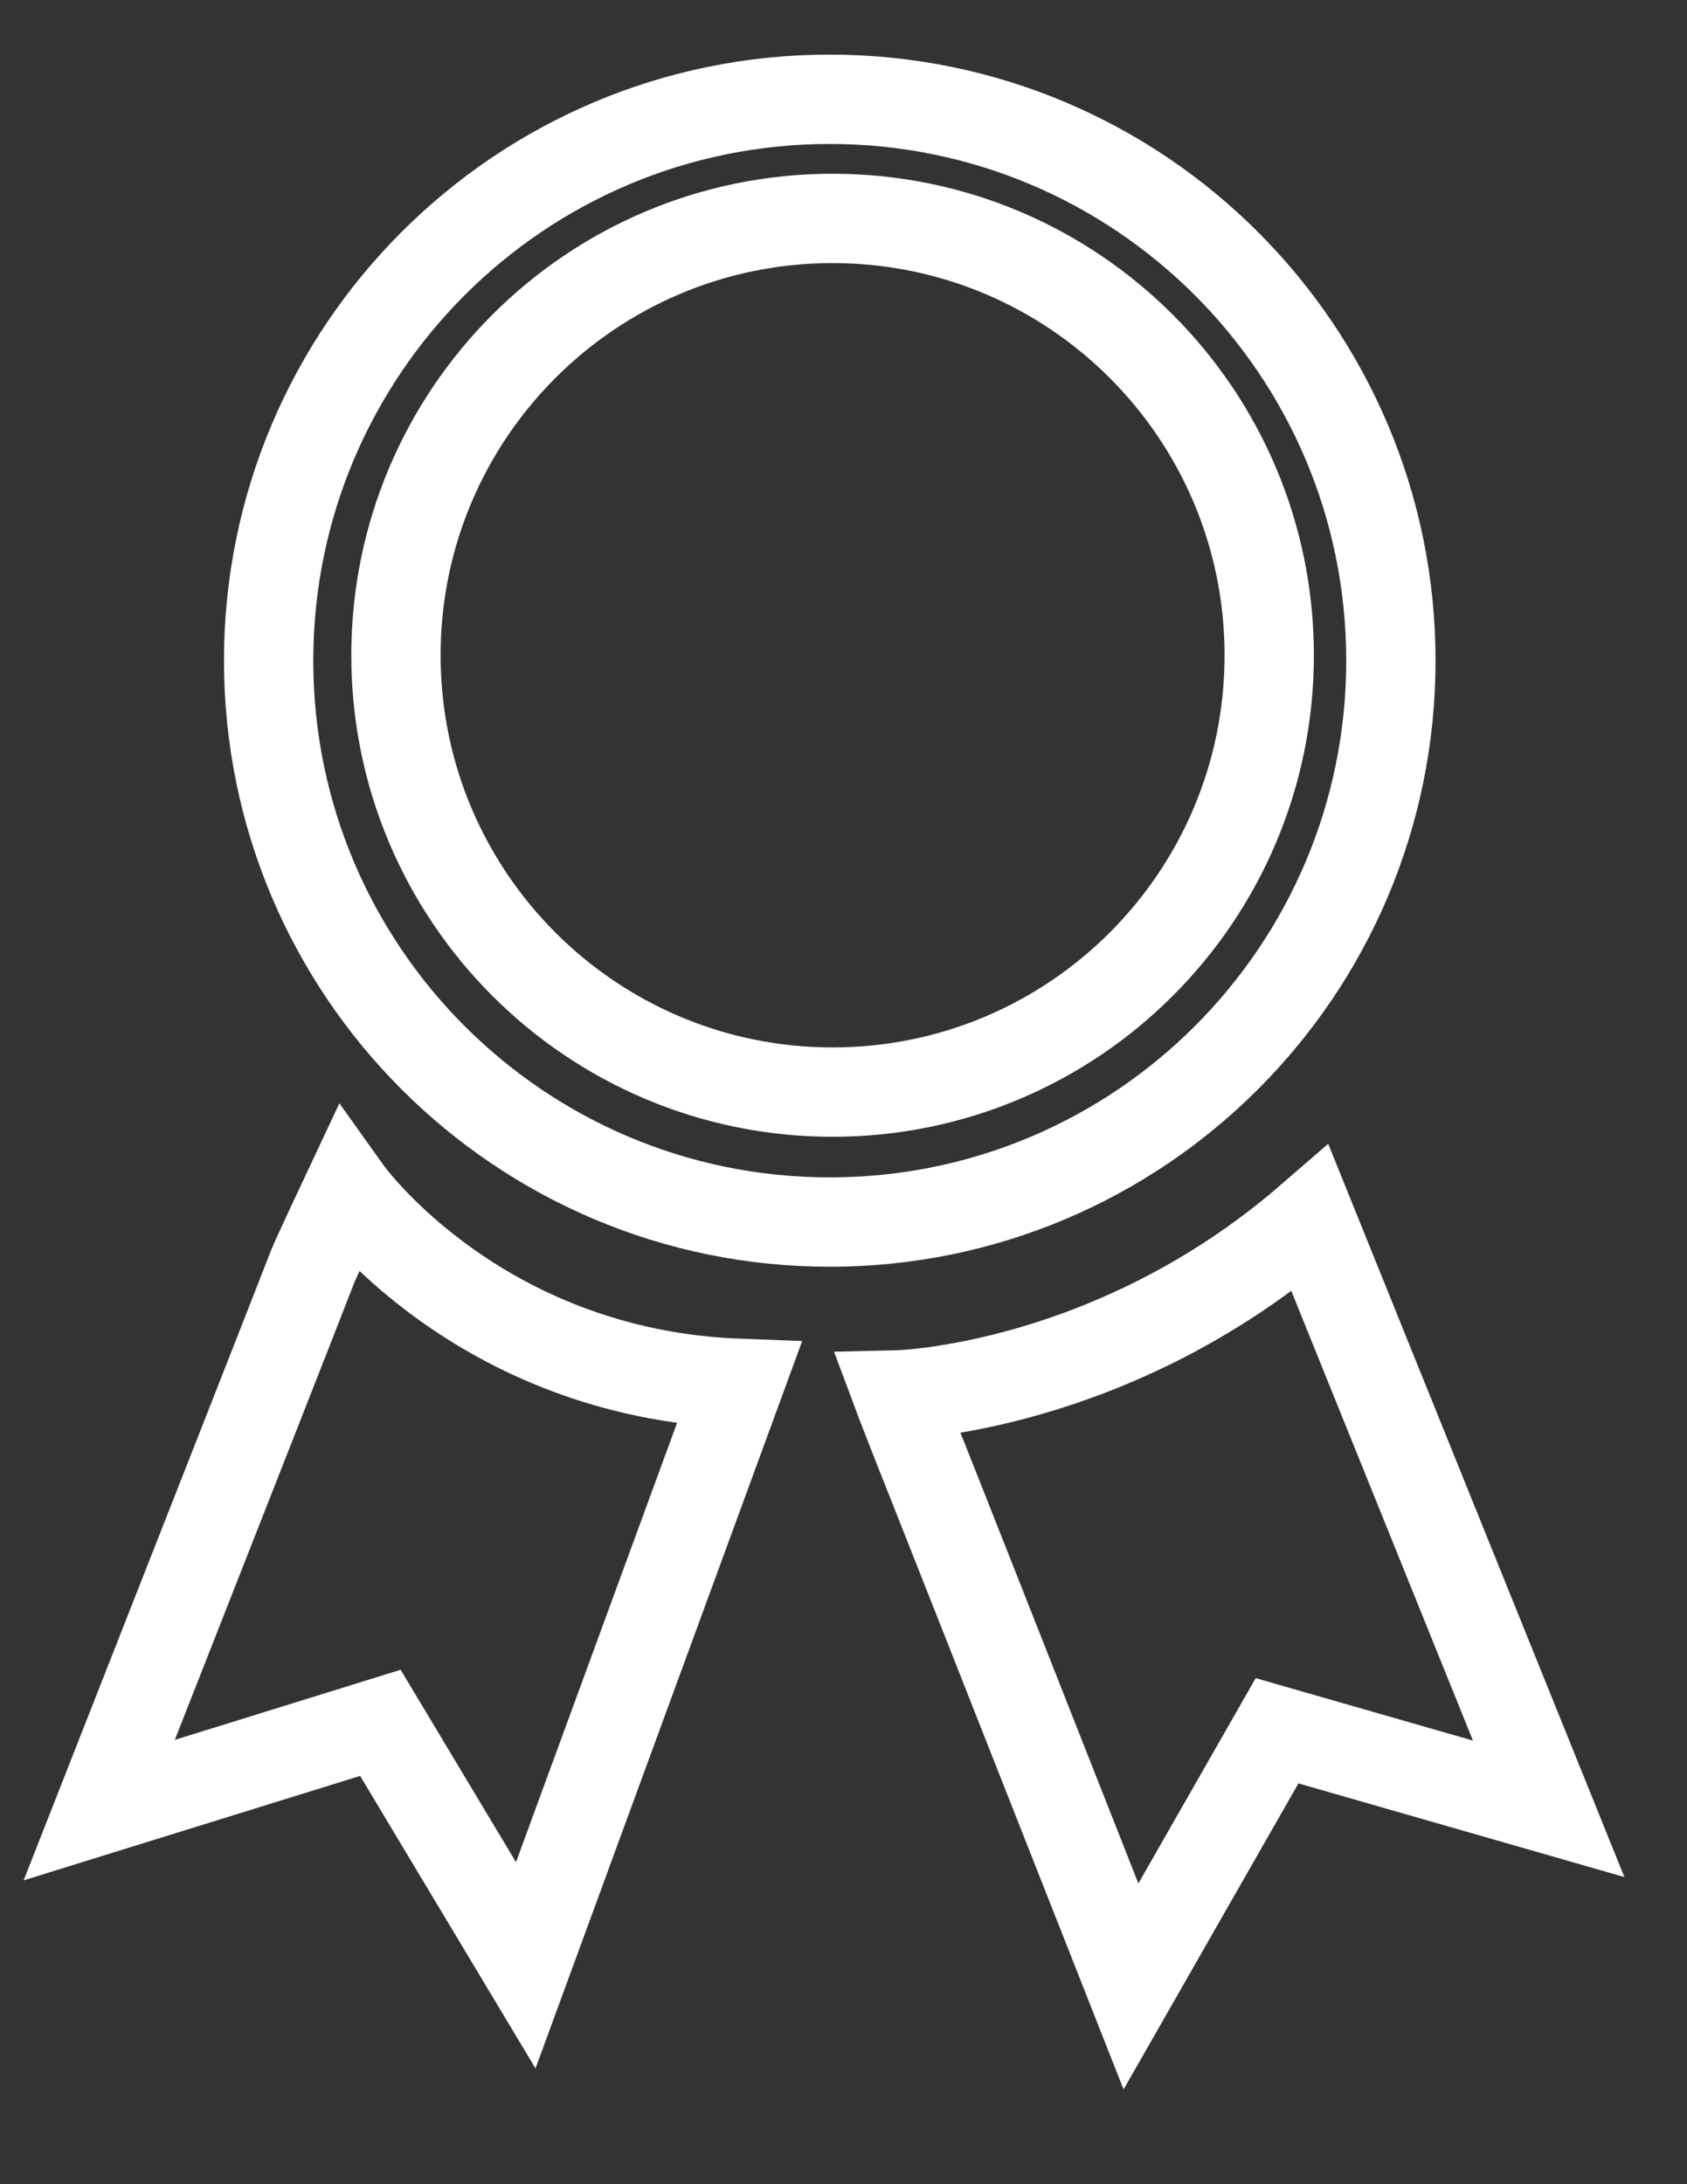
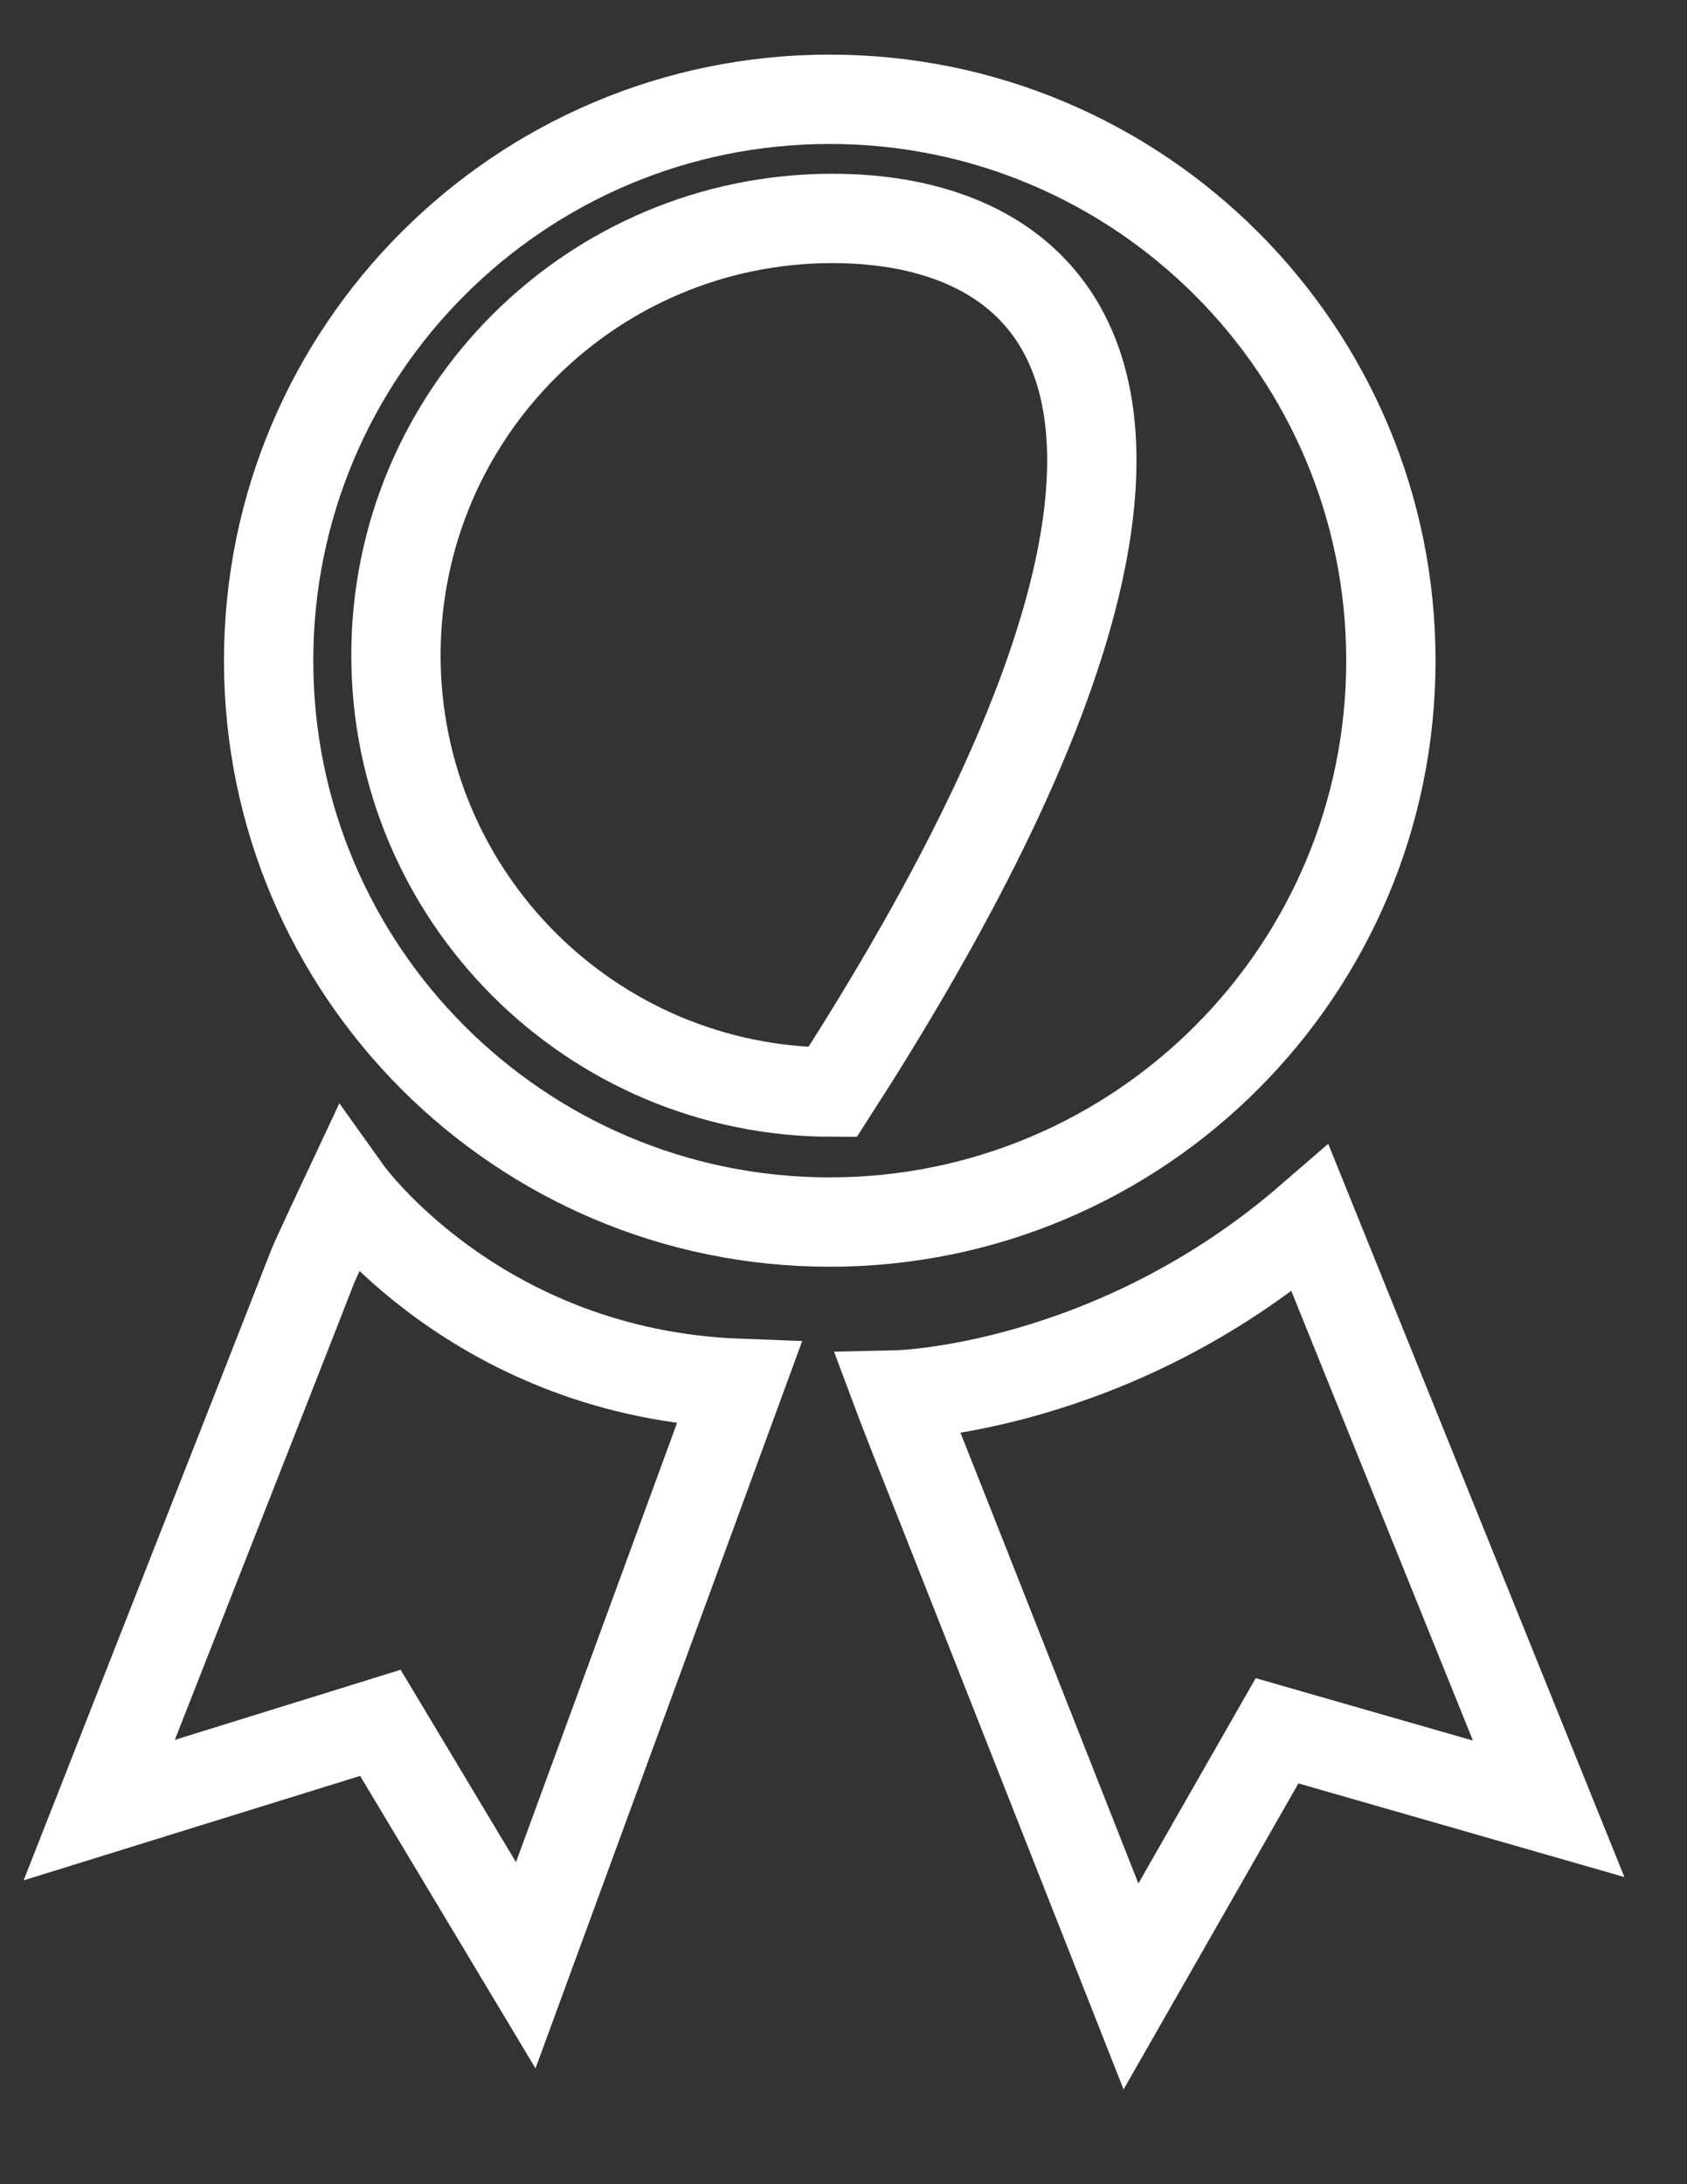
<svg xmlns="http://www.w3.org/2000/svg" width="17px" height="22px" viewBox="0 0 17 22" version="1.1">
  <rect x="0" y="0" width="17" height="22" fill="#333333" stroke="none" />
  <title>Combined Shape Copy</title>
  <g id="Events-1" stroke="none" stroke-width="1" fill="none" fill-rule="evenodd">
-     <path d="M13.203,12.273 L15.606,18.219 L12.869,17.433 L11.397,20.008 C10.088,16.688 9.368,14.866 9.238,14.541 C9.216,14.486 9.134,14.274 9.085,14.148 C9.063,14.09 9.048,14.05 9.048,14.05 C9.048,14.05 11.208,14 13.203,12.273 Z M3.5,12 C3.5,12 4.81,13.836 7.448,13.934 L5.298,19.795 L3.833,17.353 L1,18.232 C2.306,14.911 3.023,13.088 3.149,12.761 C3.18,12.681 3.5,12 3.5,12 Z M8.361,1 C11.484,1 14.016,3.532 14.016,6.654 C14.016,9.777 11.484,12.309 8.361,12.309 C5.239,12.309 2.707,9.777 2.707,6.654 C2.707,3.532 5.239,1 8.361,1 Z M8.39,2.2 C5.96,2.2 3.99,4.17 3.99,6.6 C3.99,9.03 5.96,11 8.39,11 C10.82,11 12.79,9.03 12.79,6.6 C12.79,4.17 10.82,2.2 8.39,2.2 Z" id="Combined-Shape-Copy" stroke="#FFFFFF" stroke-width="0.9" />
+     <path d="M13.203,12.273 L15.606,18.219 L12.869,17.433 L11.397,20.008 C10.088,16.688 9.368,14.866 9.238,14.541 C9.216,14.486 9.134,14.274 9.085,14.148 C9.063,14.09 9.048,14.05 9.048,14.05 C9.048,14.05 11.208,14 13.203,12.273 Z M3.5,12 C3.5,12 4.81,13.836 7.448,13.934 L5.298,19.795 L3.833,17.353 L1,18.232 C2.306,14.911 3.023,13.088 3.149,12.761 C3.18,12.681 3.5,12 3.5,12 Z M8.361,1 C11.484,1 14.016,3.532 14.016,6.654 C14.016,9.777 11.484,12.309 8.361,12.309 C5.239,12.309 2.707,9.777 2.707,6.654 C2.707,3.532 5.239,1 8.361,1 Z M8.39,2.2 C5.96,2.2 3.99,4.17 3.99,6.6 C3.99,9.03 5.96,11 8.39,11 C12.79,4.17 10.82,2.2 8.39,2.2 Z" id="Combined-Shape-Copy" stroke="#FFFFFF" stroke-width="0.9" />
  </g>
</svg>